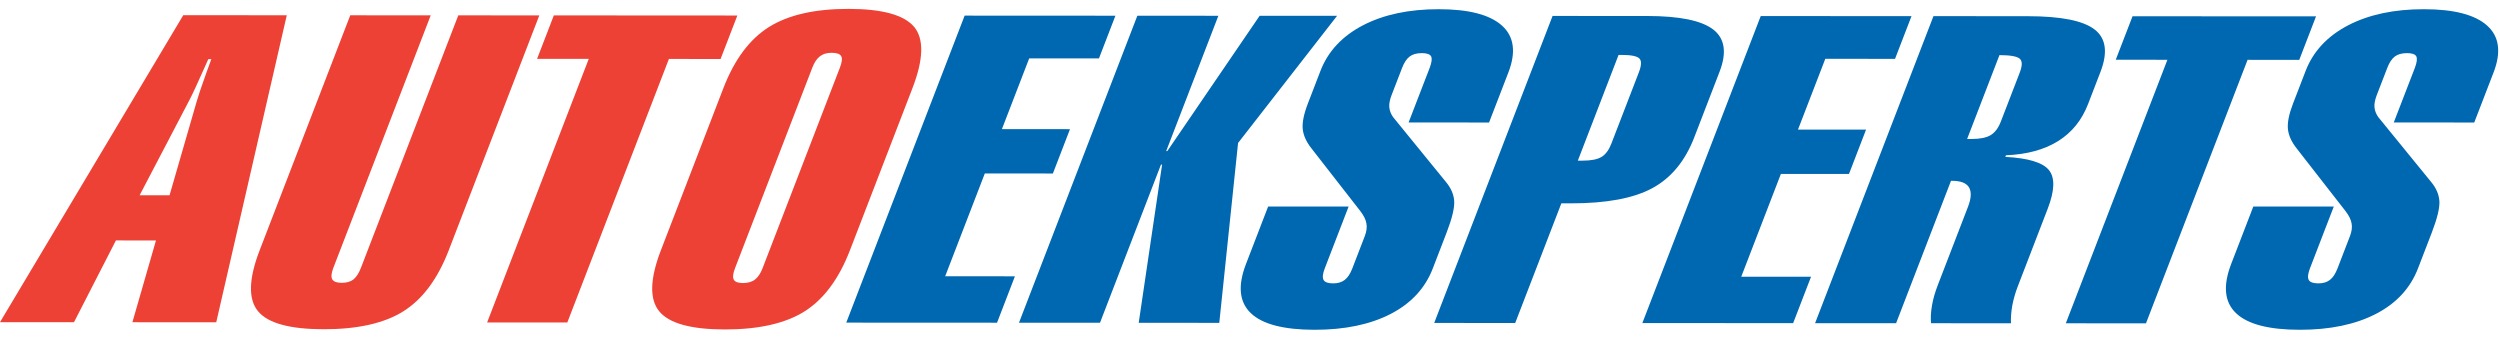
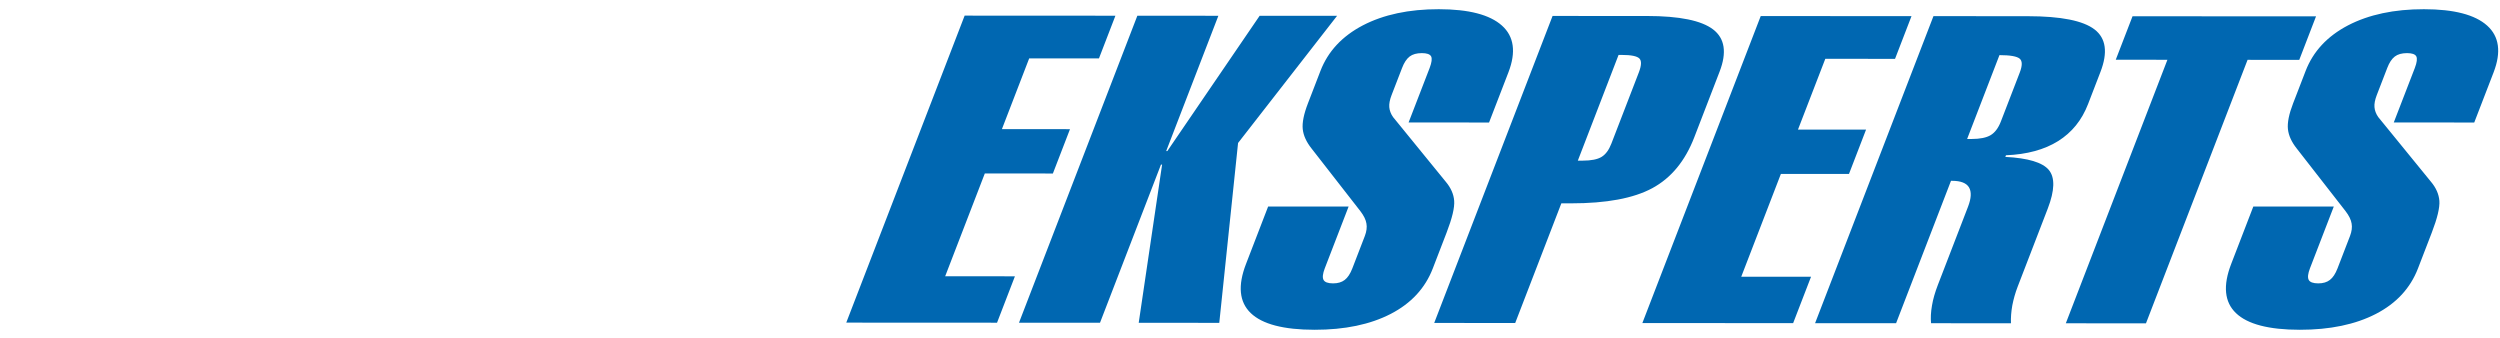
<svg xmlns="http://www.w3.org/2000/svg" width="222px" height="30px" viewBox="0 0 222 30" version="1.1">
  <title>AutoEksperts</title>
  <desc>Created with Sketch.</desc>
  <defs />
  <g id="Elements" stroke="none" stroke-width="1" fill="none" fill-rule="evenodd">
    <g id="Logo" transform="translate(-39, -120)">
      <g id="AutoEksperts" transform="translate(39, 120)">
-         <path d="M72.138,5.998 L65.274,23.805 C65.089,24.282 65.048,24.623 65.16,24.832 C65.265,25.033 65.534,25.134 65.959,25.135 C66.417,25.135 66.783,25.029 67.046,24.82 C67.317,24.611 67.541,24.271 67.721,23.806 L74.586,6 C74.771,5.521 74.811,5.179 74.695,4.984 C74.587,4.789 74.301,4.688 73.843,4.688 C73.419,4.688 73.07,4.793 72.805,5.003 C72.534,5.21 72.313,5.544 72.138,5.998 L72.138,5.998 Z M64.238,7.824 C65.217,5.288 66.564,3.478 68.279,2.401 C70.003,1.322 72.358,0.786 75.347,0.789 C78.336,0.79 80.28,1.321 81.176,2.389 C82.064,3.454 82.013,5.272 81.025,7.833 L75.478,22.218 C74.495,24.768 73.147,26.577 71.444,27.65 C69.74,28.722 67.377,29.257 64.371,29.255 C61.364,29.254 59.414,28.716 58.538,27.642 C57.66,26.57 57.709,24.758 58.693,22.209 L64.238,7.824 Z M43.257,28.632 L52.281,5.23 L47.692,5.229 L49.181,1.367 L65.477,1.377 L63.987,5.238 L59.399,5.235 L50.377,28.637 L43.257,28.632 Z M47.89,1.367 L39.843,22.238 C38.864,24.773 37.519,26.577 35.819,27.642 C34.116,28.71 31.755,29.238 28.749,29.236 C25.743,29.234 23.79,28.704 22.911,27.636 C22.032,26.569 22.078,24.765 23.056,22.228 L31.103,1.358 L38.248,1.361 L29.602,23.783 C29.422,24.251 29.39,24.593 29.502,24.799 C29.621,25.009 29.897,25.114 30.337,25.115 C30.779,25.116 31.126,25.016 31.387,24.814 C31.642,24.605 31.865,24.265 32.05,23.786 L40.696,1.363 L47.89,1.367 Z M12.4,17.337 L15.056,17.339 L17.462,9.024 C17.593,8.557 17.877,7.711 18.316,6.487 C18.503,5.956 18.653,5.547 18.767,5.249 L18.5,5.25 C18.031,6.297 17.651,7.13 17.369,7.756 C17.077,8.379 16.878,8.789 16.769,8.985 L12.4,17.337 Z M7.90035587e-05,28.609 L16.274,1.349 L25.466,1.355 L19.202,28.618 L11.757,28.614 L13.85,21.352 L10.293,21.35 L6.57,28.613 L7.90035587e-05,28.609 Z" id="Fill-1" fill="#EE4135" />
        <path d="M129.131,17.831 C129.177,18.425 128.957,19.364 128.458,20.657 L127.232,23.837 C126.558,25.586 125.315,26.936 123.493,27.876 C121.674,28.814 119.418,29.286 116.737,29.284 C113.99,29.283 112.096,28.79 111.07,27.805 C110.041,26.82 109.904,25.361 110.644,23.443 L112.61,18.341 L119.756,18.343 L117.639,23.831 C117.46,24.299 117.42,24.641 117.528,24.849 C117.633,25.056 117.917,25.163 118.375,25.164 C118.799,25.164 119.145,25.064 119.409,24.86 C119.68,24.654 119.902,24.312 120.087,23.835 L121.199,20.951 C121.348,20.56 121.401,20.188 121.34,19.854 C121.287,19.511 121.105,19.146 120.799,18.747 L116.46,13.18 C116.011,12.612 115.747,12.045 115.684,11.469 C115.623,10.894 115.775,10.131 116.149,9.165 L116.305,8.763 L117.254,6.302 C117.922,4.567 119.177,3.217 121.021,2.253 C122.866,1.294 125.116,0.814 127.762,0.818 C130.429,0.819 132.296,1.305 133.373,2.272 C134.45,3.237 134.64,4.626 133.948,6.424 L132.228,10.879 L125.083,10.875 L126.955,6.029 C127.142,5.536 127.182,5.197 127.081,5.001 C126.972,4.812 126.701,4.717 126.261,4.717 C125.802,4.717 125.439,4.817 125.176,5.018 C124.905,5.227 124.685,5.561 124.506,6.029 L123.57,8.45 C123.412,8.861 123.344,9.215 123.369,9.517 C123.393,9.814 123.504,10.11 123.703,10.395 L128.39,16.146 C128.835,16.676 129.086,17.238 129.131,17.831 Z M216.616,17.831 C216.661,18.425 216.441,19.364 215.942,20.657 L214.716,23.837 C214.042,25.586 212.799,26.936 210.977,27.876 C209.158,28.814 206.902,29.286 204.222,29.284 C201.475,29.283 199.58,28.79 198.555,27.805 C197.525,26.82 197.388,25.361 198.128,23.443 L200.094,18.341 L207.24,18.343 L205.123,23.831 C204.944,24.299 204.904,24.641 205.012,24.849 C205.117,25.056 205.401,25.163 205.859,25.164 C206.284,25.164 206.629,25.064 206.892,24.86 C207.164,24.654 207.386,24.312 207.571,23.835 L208.683,20.951 C208.832,20.56 208.885,20.188 208.824,19.854 C208.771,19.511 208.589,19.146 208.283,18.747 L203.944,13.18 C203.495,12.612 203.231,12.045 203.168,11.469 C203.107,10.894 203.259,10.131 203.632,9.165 L203.789,8.763 L204.738,6.302 C205.407,4.567 206.66,3.217 208.504,2.253 C210.351,1.294 212.6,0.814 215.246,0.818 C217.913,0.819 219.78,1.305 220.857,2.272 C221.933,3.237 222.124,4.626 221.432,6.424 L219.713,10.879 L212.567,10.875 L214.439,6.029 C214.625,5.536 214.667,5.197 214.565,5.001 C214.456,4.812 214.185,4.717 213.745,4.717 C213.286,4.717 212.923,4.817 212.66,5.018 C212.388,5.227 212.169,5.561 211.99,6.029 L211.055,8.45 C210.897,8.861 210.828,9.215 210.853,9.517 C210.878,9.814 210.988,10.11 211.187,10.395 L215.875,16.146 C216.319,16.676 216.569,17.238 216.616,17.831 Z M111.856,1.402 L118.732,1.406 L109.94,12.697 L108.272,28.669 L101.118,28.664 L103.194,14.618 L103.094,14.617 L97.68,28.661 L90.486,28.658 L100.997,1.395 L108.191,1.401 L103.559,13.412 L103.66,13.412 L111.856,1.402 Z M87.451,15.404 L83.931,24.533 L90.125,24.536 L88.537,28.656 L75.148,28.649 L85.66,1.388 L99.049,1.395 L97.587,5.187 L91.392,5.184 L88.969,11.468 L95.015,11.47 L93.496,15.407 L87.451,15.404 Z M150.456,12.182 C149.64,14.303 148.392,15.81 146.722,16.711 C145.049,17.614 142.644,18.059 139.505,18.057 L138.647,18.057 L134.55,28.682 L127.358,28.678 L137.868,1.417 L146.262,1.42 C149.142,1.422 151.096,1.822 152.129,2.617 C153.164,3.413 153.356,4.662 152.701,6.359 L150.456,12.182 Z M145.529,6.43 L143.09,12.752 C142.872,13.321 142.579,13.711 142.221,13.932 C141.859,14.153 141.299,14.265 140.551,14.265 L140.111,14.265 L143.729,4.876 L144.02,4.878 C144.852,4.878 145.371,4.986 145.579,5.194 C145.783,5.402 145.766,5.813 145.529,6.43 Z M182.762,12.528 C181.543,13.291 179.998,13.712 178.13,13.788 L178.074,13.933 C180.083,14.035 181.375,14.422 181.935,15.09 C182.495,15.766 182.463,16.908 181.841,18.523 L179.171,25.451 C178.957,26.006 178.8,26.568 178.692,27.123 C178.593,27.683 178.553,28.213 178.573,28.706 L171.478,28.702 C171.434,28.235 171.459,27.712 171.559,27.138 C171.651,26.57 171.832,25.952 172.082,25.302 L172.468,24.303 L174.757,18.367 C175.051,17.605 175.079,17.031 174.847,16.638 C174.614,16.253 174.114,16.057 173.348,16.057 L173.248,16.056 L168.373,28.7 L161.18,28.698 L171.691,1.433 L180.084,1.439 C183.015,1.441 184.978,1.833 186,2.617 C187.014,3.399 187.188,4.655 186.524,6.378 L185.42,9.241 C184.867,10.674 183.981,11.766 182.762,12.528 Z M177.677,10.79 C177.453,11.37 177.148,11.774 176.771,12 C176.389,12.229 175.822,12.341 175.071,12.342 L174.681,12.34 L177.551,4.895 C178.516,4.896 179.109,5.004 179.353,5.213 C179.591,5.421 179.59,5.831 179.352,6.448 L177.677,10.79 Z M189.369,1.444 L205.663,1.453 L204.175,5.315 L199.585,5.313 L190.562,28.712 L183.445,28.708 L192.467,5.308 L187.879,5.305 L189.369,1.444 Z M158.143,15.443 L154.623,24.572 L160.82,24.576 L159.231,28.695 L145.842,28.687 L156.353,1.426 L169.741,1.434 L168.279,5.226 L162.087,5.222 L159.661,11.507 L165.706,11.51 L164.19,15.445 L158.143,15.443 Z" id="Combined-Shape" fill="#0067B1" />
      </g>
    </g>
  </g>
</svg>